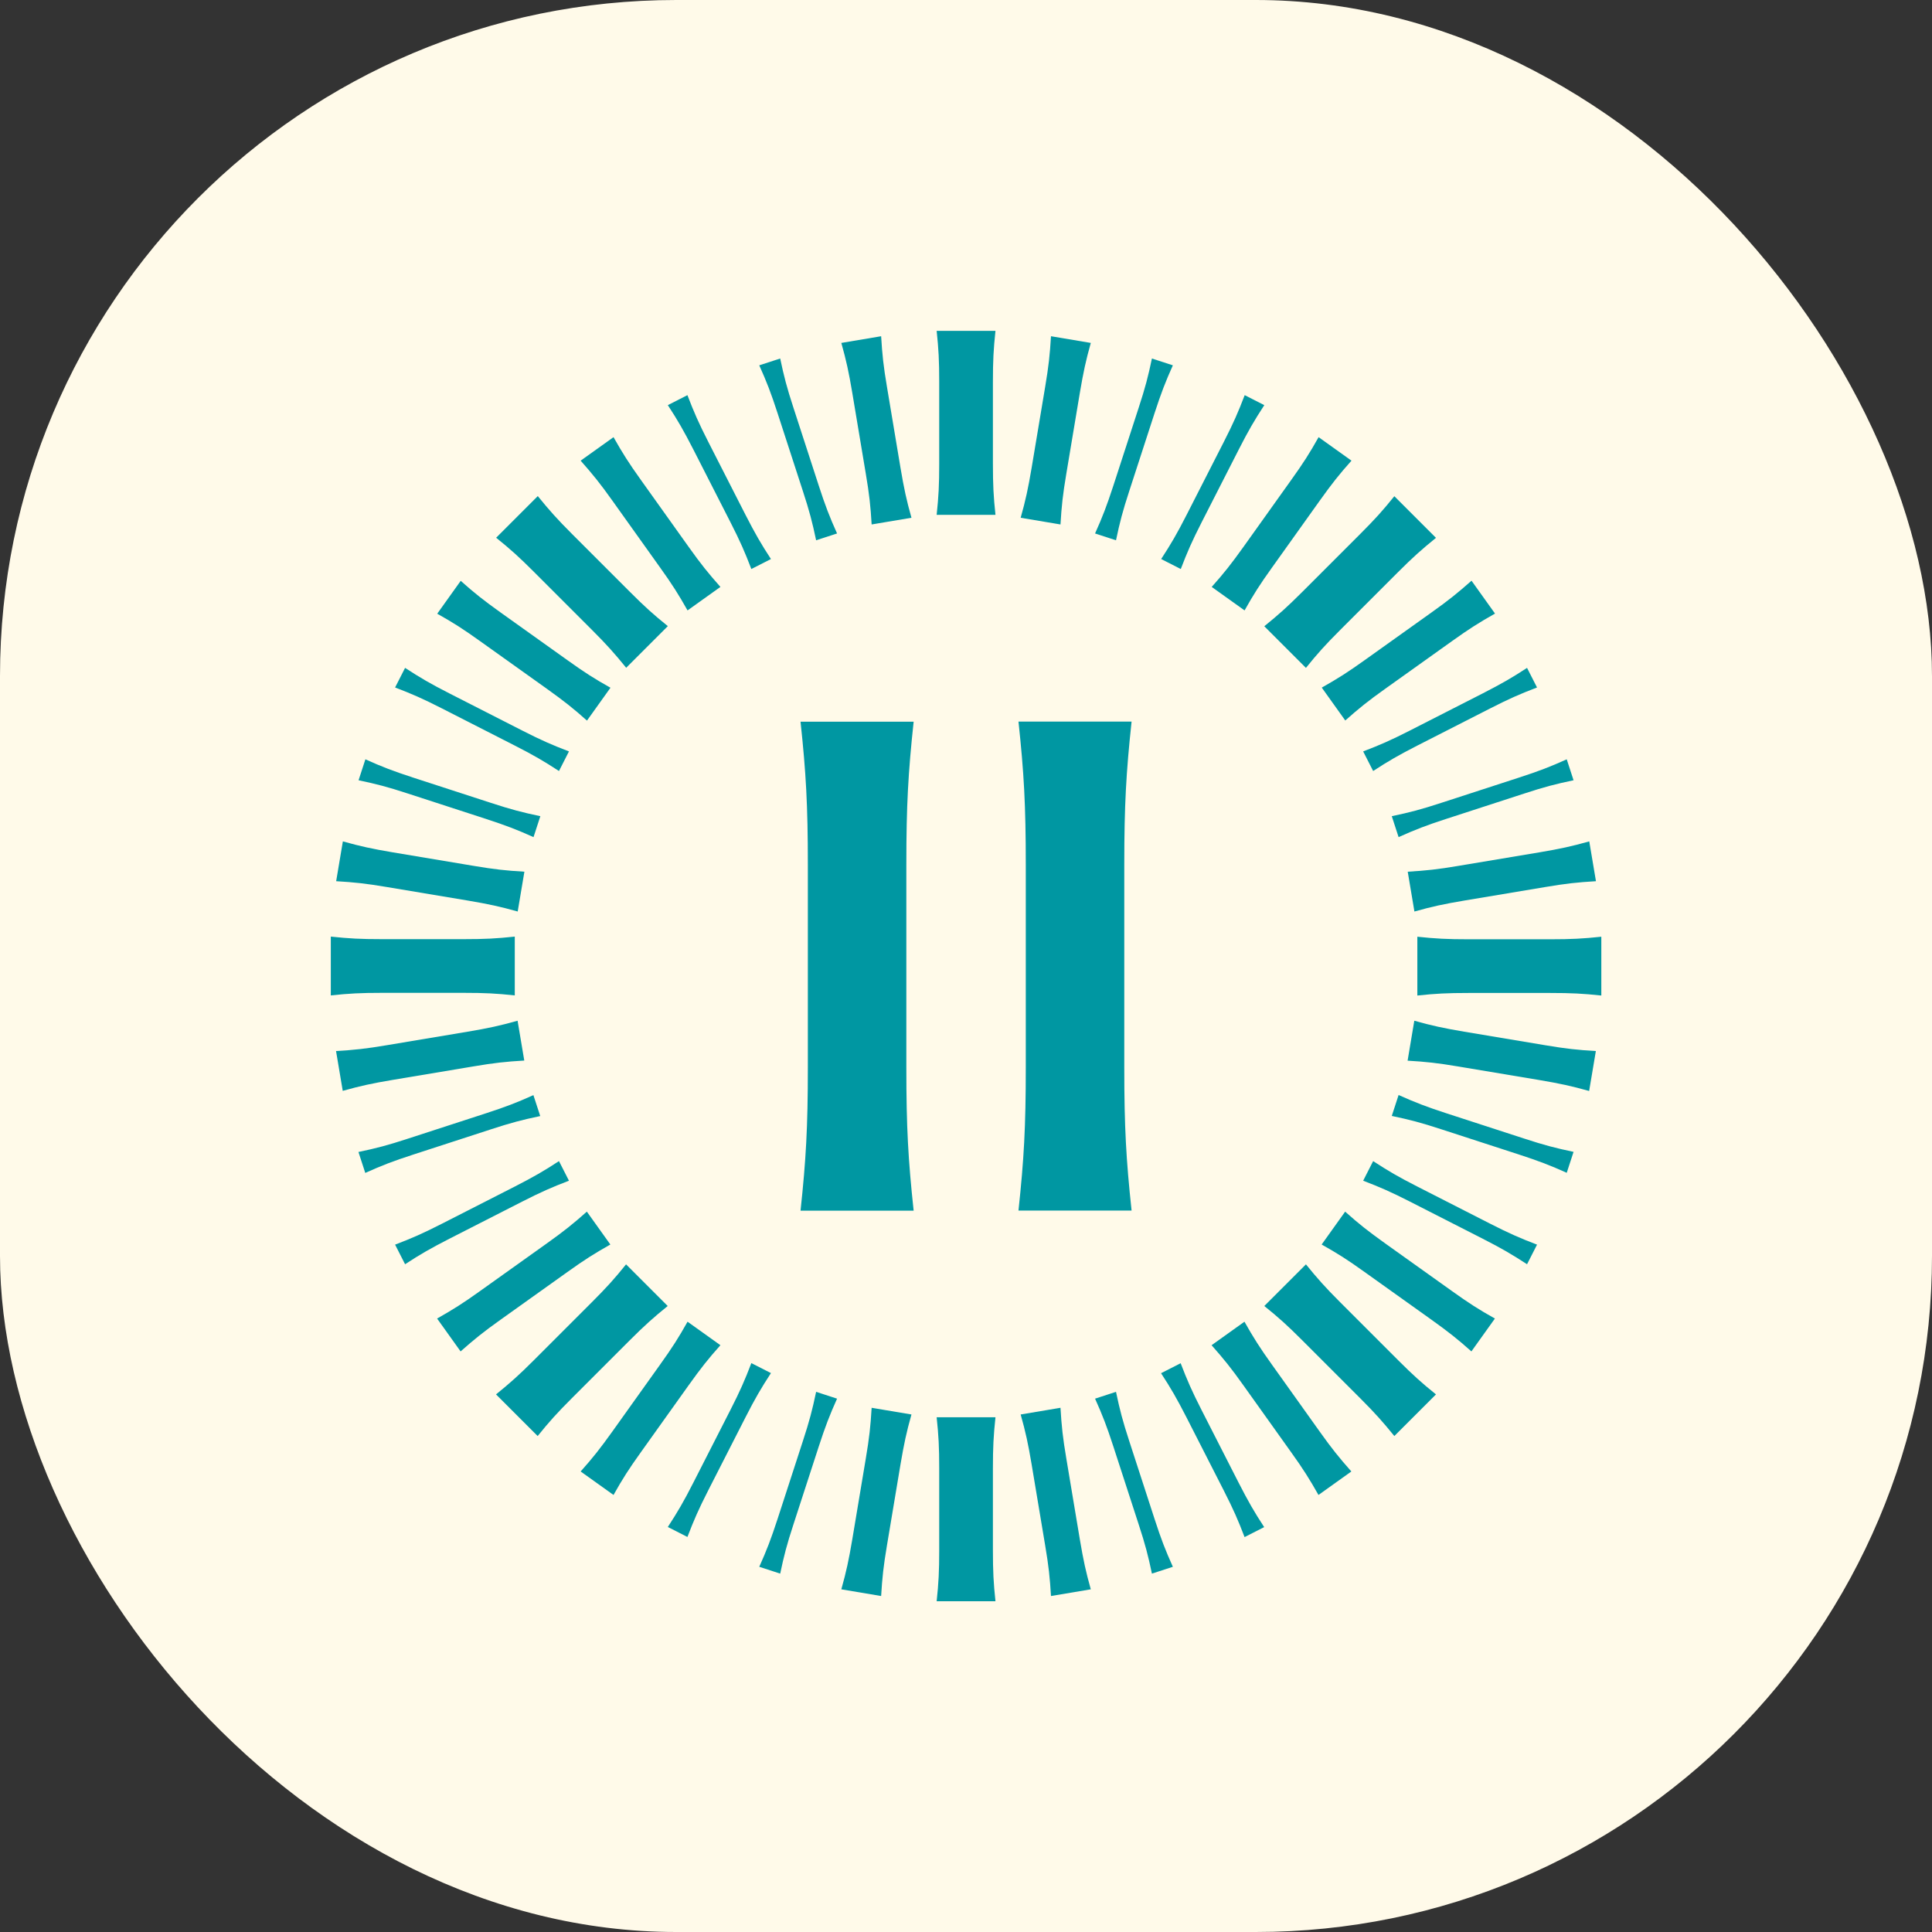
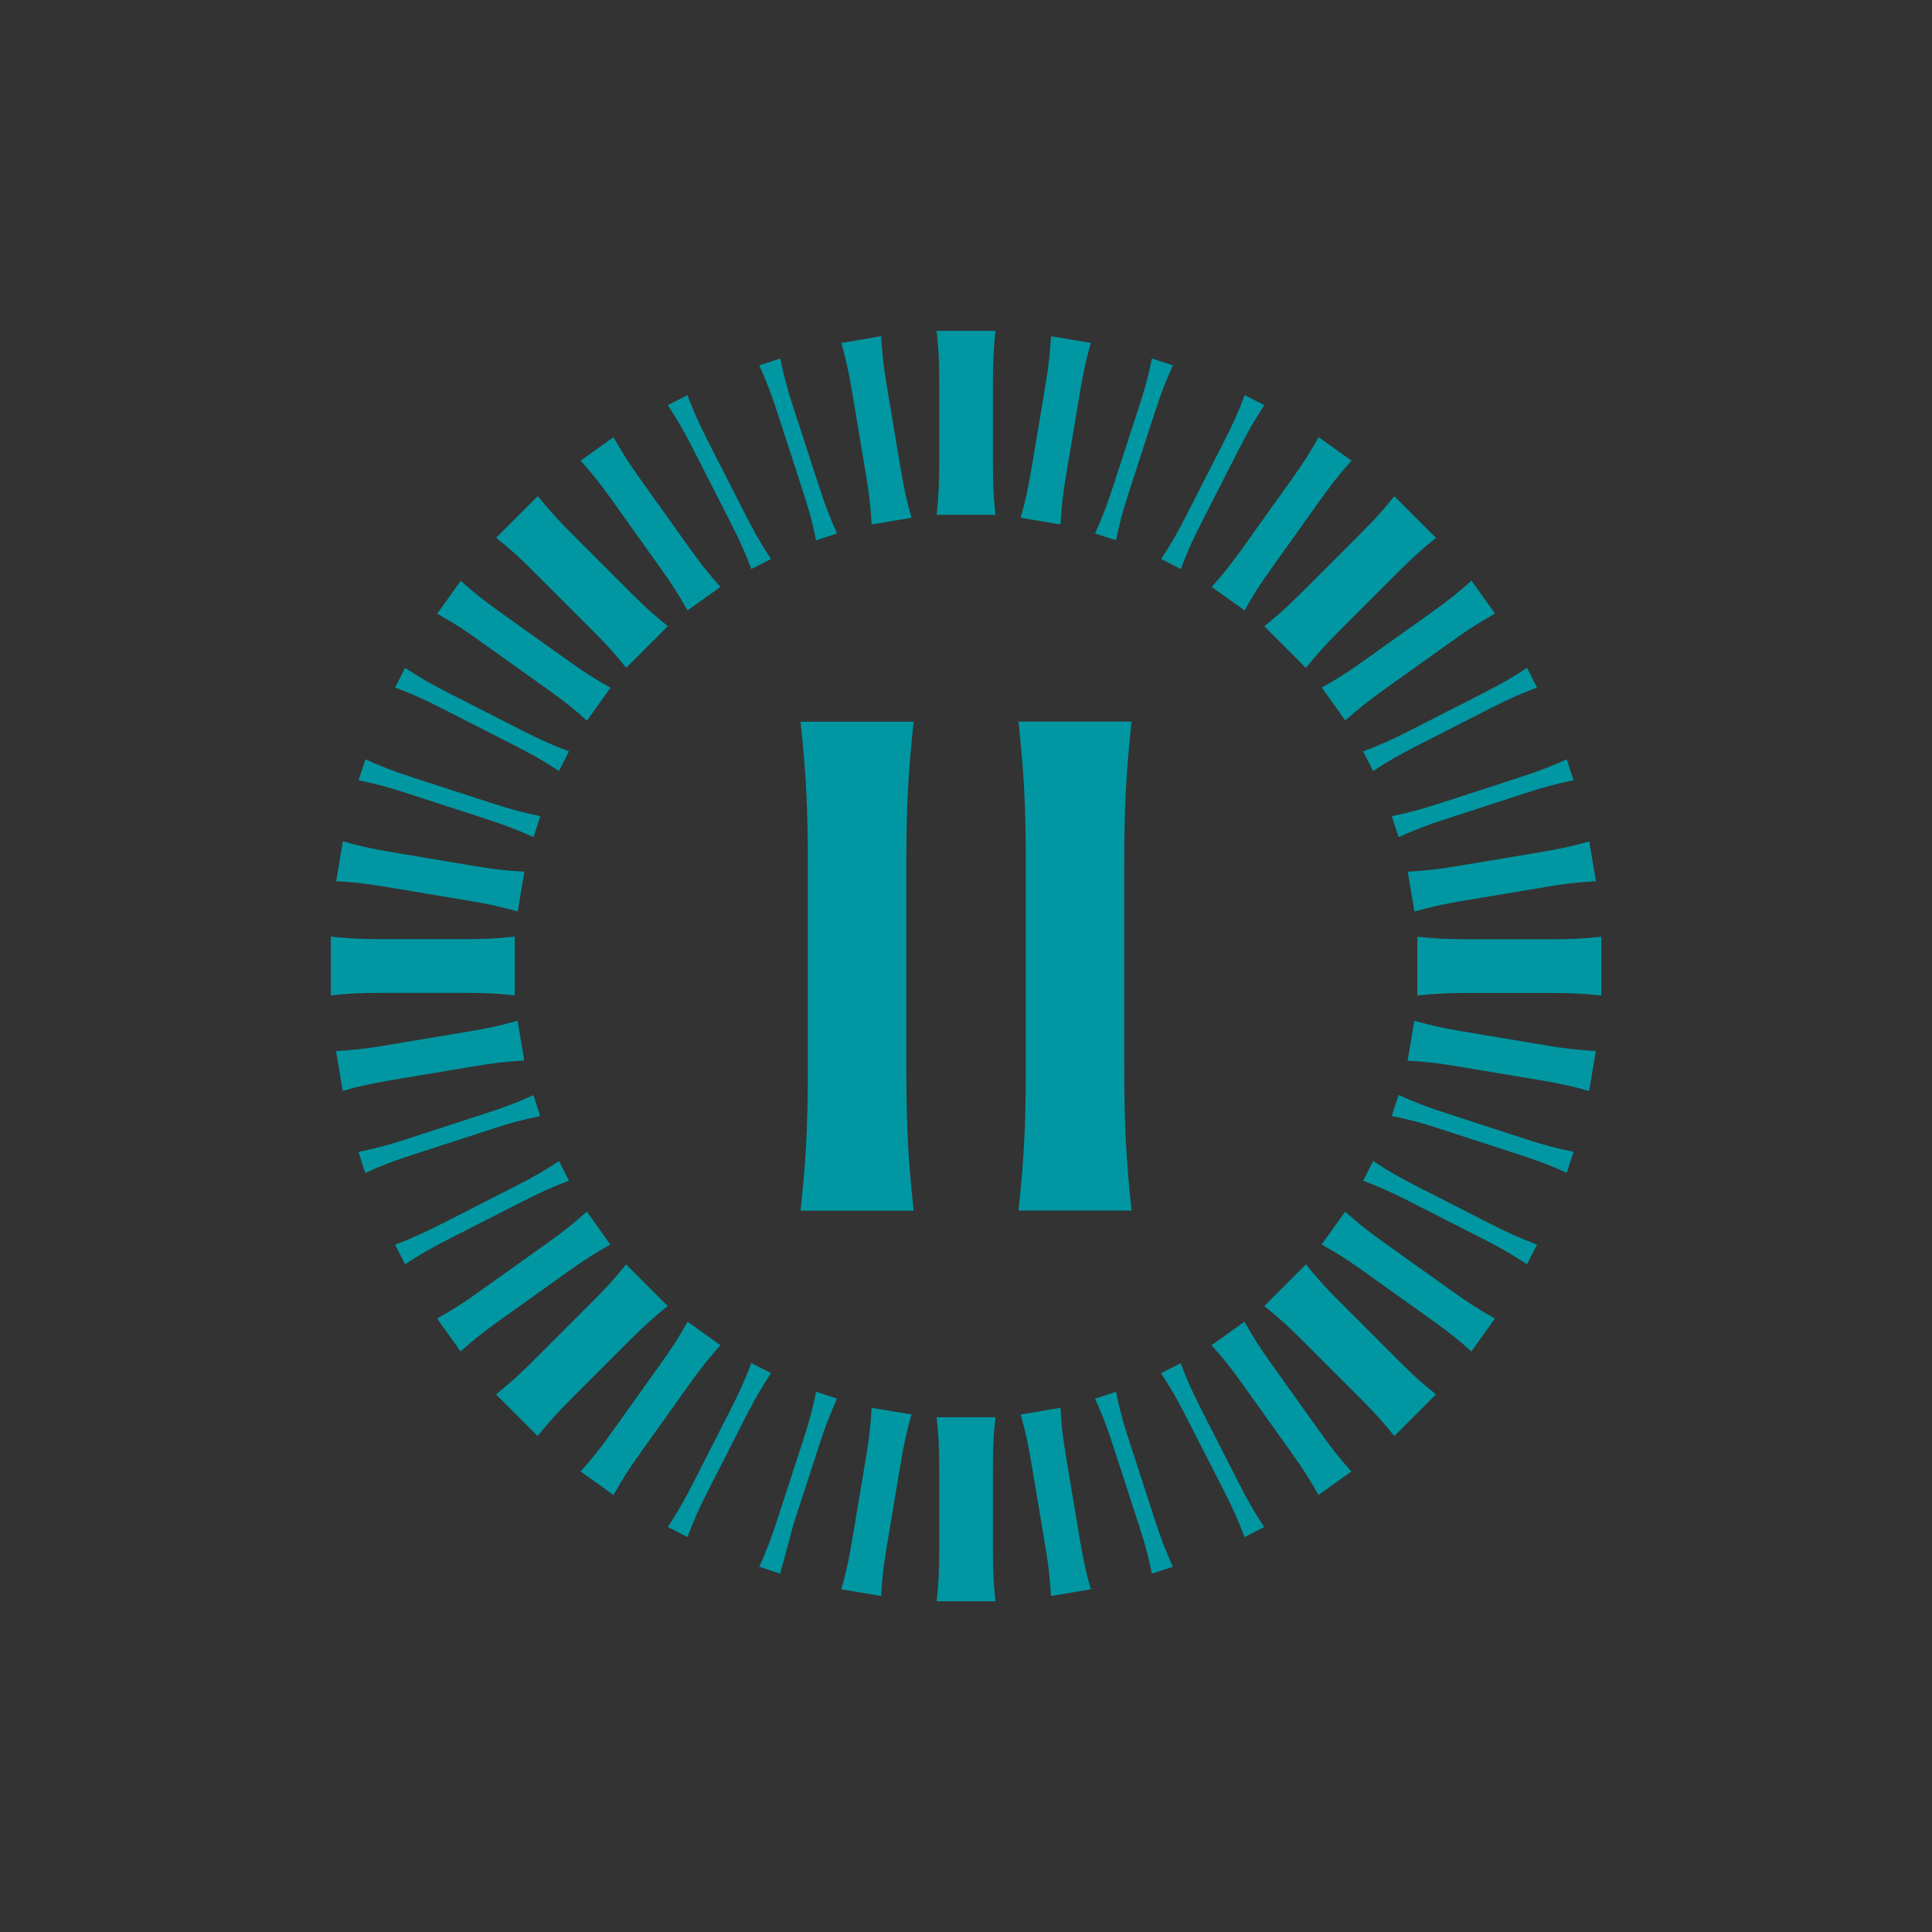
<svg xmlns="http://www.w3.org/2000/svg" version="1.1" width="1000" height="1000">
  <rect width="100%" height="100%" fill="#333333" stroke="none" />
  <g clip-path="url(#SvgjsClipPath1028)">
-     <rect width="1000" height="1000" fill="#fffae9" />
    <g transform="matrix(6.302,0,0,6.302,0,0.032)">
      <svg version="1.1" width="158.69" height="158.68">
        <svg id="Logos" viewBox="0 0 158.69 158.68" width="158.69" height="158.68">
          <defs>
            <style>
      .cls-1 {
        fill: #0097a2;
      }
    </style>
            <clipPath id="SvgjsClipPath1028">
              <rect width="1000" height="1000" x="0" y="0" rx="350" ry="350" />
            </clipPath>
          </defs>
-           <path class="cls-1" d="M38.09,81.54c1.74,0,2.69.05,4.19.21v-4.83c-1.5.16-2.45.21-4.19.21h-6.73c-1.74,0-2.69-.05-4.19-.21v4.83c1.5-.16,2.45-.21,4.19-.21h6.73ZM41.12,108.38l5.48-3.91c1.41-1.01,2.22-1.52,3.53-2.26l-1.93-2.7c-1.13,1-1.87,1.6-3.29,2.61l-5.48,3.91c-1.41,1.01-2.22,1.52-3.53,2.26l1.93,2.7c1.13-1,1.87-1.6,3.29-2.61ZM38.42,73.96c1.71.29,2.64.49,4.1.9l.55-3.27c-1.51-.09-2.45-.19-4.17-.48l-6.64-1.11c-1.71-.29-2.64-.49-4.1-.9l-.55,3.27c1.51.09,2.45.19,4.17.48l6.64,1.11ZM39.9,67.25c1.65.54,2.54.88,3.92,1.5l.56-1.72c-1.48-.31-2.4-.55-4.05-1.09l-6.4-2.08c-1.65-.54-2.54-.88-3.92-1.5l-.56,1.72c1.48.31,2.4.55,4.05,1.09l6.4,2.08ZM76.93,131.51h4.83c-.16-1.5-.21-2.45-.21-4.19v-6.73c0-1.74.05-2.68.21-4.19h-4.83c.16,1.5.21,2.45.21,4.19v6.73c0,1.74-.05,2.69-.21,4.19ZM76.93,42.28h4.83c-.16-1.5-.21-2.45-.21-4.19v-6.73c0-1.74.05-2.69.21-4.19h-4.83c.16,1.5.21,2.45.21,4.19v6.73c0,1.74-.05,2.69-.21,4.19ZM43.06,87.1l-.55-3.27c-1.46.41-2.38.61-4.1.9l-6.64,1.11c-1.71.29-2.66.39-4.17.48l.55,3.27c1.46-.41,2.38-.61,4.1-.9l6.64-1.11c1.71-.29,2.66-.39,4.17-.48ZM36.9,101.74l6-3.06c1.55-.79,2.42-1.17,3.83-1.71l-.82-1.61c-1.27.83-2.09,1.3-3.63,2.09l-6,3.06c-1.55.79-2.42,1.17-3.83,1.71l.82,1.61c1.27-.83,2.09-1.3,3.63-2.09ZM72.85,126.91l1.11-6.64c.29-1.71.49-2.64.9-4.1l-3.27-.55c-.09,1.51-.19,2.45-.48,4.17l-1.11,6.64c-.29,1.71-.49,2.64-.9,4.1l3.27.55c.09-1.51.19-2.45.48-4.17ZM65.94,40.32c.54,1.65.78,2.57,1.09,4.05l1.72-.56c-.62-1.38-.96-2.26-1.5-3.92l-2.08-6.4c-.54-1.65-.78-2.57-1.09-4.05l-1.72.56c.62,1.38.96,2.26,1.5,3.92l2.08,6.4ZM71.11,38.9c.29,1.71.39,2.66.48,4.17l3.27-.55c-.41-1.46-.61-2.38-.9-4.1l-1.11-6.64c-.29-1.71-.39-2.66-.48-4.17l-3.27.55c.41,1.46.61,2.38.9,4.1l1.11,6.64ZM60,115.78l-3.06,6c-.79,1.55-1.27,2.37-2.09,3.63l1.61.82c.54-1.41.92-2.28,1.71-3.83l3.06-6c.79-1.55,1.27-2.37,2.09-3.63l-1.61-.82c-.54,1.41-.92,2.28-1.71,3.83ZM75.04,59.27h-9.29c.45,4.2.6,6.85.6,11.72v16.72c0,4.86-.15,7.51-.6,11.72h9.29c-.45-4.2-.6-6.85-.6-11.72v-16.72c0-4.86.15-7.51.6-11.72ZM46.97,114.83l4.76-4.76c1.23-1.23,1.94-1.86,3.11-2.81l-3.42-3.42c-.95,1.18-1.58,1.88-2.81,3.11l-4.76,4.76c-1.23,1.23-1.94,1.86-3.11,2.81l3.42,3.42c.95-1.18,1.58-1.88,2.81-3.11ZM54.21,112.08l-3.91,5.48c-1.01,1.41-1.6,2.16-2.61,3.29l2.7,1.93c.74-1.32,1.25-2.12,2.26-3.53l3.91-5.48c1.01-1.41,1.6-2.16,2.61-3.29l-2.7-1.93c-.74,1.32-1.25,2.12-2.26,3.53ZM33.92,94.83l6.4-2.08c1.65-.54,2.57-.78,4.05-1.09l-.56-1.72c-1.38.62-2.26.96-3.92,1.5l-6.4,2.08c-1.65.54-2.57.78-4.05,1.09l.56,1.72c1.38-.62,2.26-.96,3.92-1.5ZM44.92,56.57c1.41,1.01,2.16,1.6,3.29,2.61l1.93-2.7c-1.32-.74-2.12-1.25-3.53-2.26l-5.48-3.91c-1.41-1.01-2.16-1.6-3.29-2.61l-1.93,2.7c1.32.74,2.12,1.25,3.53,2.26l5.48,3.91ZM60,42.9c.79,1.55,1.17,2.42,1.71,3.83l1.61-.82c-.83-1.27-1.3-2.09-2.09-3.63l-3.06-6c-.79-1.55-1.17-2.42-1.71-3.83l-1.61.82c.83,1.27,1.3,2.09,2.09,3.63l3.06,6ZM42.28,61.23c1.55.79,2.37,1.27,3.63,2.09l.82-1.61c-1.41-.54-2.28-.92-3.83-1.71l-6-3.06c-1.55-.79-2.37-1.27-3.63-2.09l-.82,1.61c1.41.54,2.28.92,3.83,1.71l6,3.06ZM48.62,51.73c1.23,1.23,1.86,1.94,2.81,3.11l3.42-3.42c-1.18-.95-1.88-1.58-3.11-2.81l-4.76-4.76c-1.23-1.23-1.86-1.94-2.81-3.11l-3.42,3.42c1.18.95,1.88,1.58,3.11,2.81l4.76,4.76ZM54.21,46.6c1.01,1.41,1.52,2.22,2.26,3.53l2.7-1.93c-1-1.13-1.6-1.87-2.61-3.29l-3.91-5.48c-1.01-1.41-1.52-2.22-2.26-3.53l-2.7,1.93c1,1.13,1.6,1.87,2.61,3.29l3.91,5.48ZM65.17,125.19l2.08-6.4c.54-1.65.88-2.54,1.5-3.92l-1.72-.56c-.31,1.48-.55,2.4-1.09,4.05l-2.08,6.4c-.54,1.65-.88,2.54-1.5,3.92l1.72.56c.31-1.48.55-2.4,1.09-4.05ZM119.79,71.11c-1.71.29-2.66.39-4.17.48l.55,3.27c1.46-.41,2.38-.61,4.1-.9l6.64-1.11c1.71-.29,2.66-.39,4.17-.48l-.55-3.27c-1.46.41-2.38.61-4.1.9l-6.64,1.11ZM131.07,86.32c-1.51-.09-2.45-.19-4.17-.48l-6.64-1.11c-1.71-.29-2.64-.49-4.1-.9l-.55,3.28c1.51.09,2.45.19,4.17.48l6.64,1.11c1.71.29,2.64.49,4.1.9l.55-3.27ZM114.83,111.71l-4.76-4.76c-1.23-1.23-1.86-1.94-2.81-3.11l-3.42,3.42c1.18.95,1.88,1.58,3.11,2.81l4.76,4.76c1.23,1.23,1.86,1.94,2.81,3.11l3.42-3.42c-1.18-.95-1.88-1.58-3.11-2.81ZM131.52,76.93c-1.5.16-2.45.21-4.19.21h-6.73c-1.74,0-2.68-.05-4.19-.21v4.83c1.5-.16,2.45-.21,4.19-.21h6.73c1.74,0,2.69.05,4.19.21v-4.83ZM118.36,65.94c-1.65.54-2.57.78-4.05,1.09l.56,1.72c1.38-.62,2.26-.96,3.92-1.5l6.4-2.08c1.65-.54,2.57-.78,4.05-1.09l-.56-1.72c-1.38.62-2.26.96-3.92,1.5l-6.4,2.08ZM126.24,102.22c-1.41-.54-2.28-.92-3.83-1.71l-6-3.06c-1.55-.79-2.37-1.27-3.63-2.09l-.82,1.61c1.41.54,2.28.92,3.83,1.71l6,3.06c1.55.79,2.37,1.27,3.63,2.09l.82-1.61ZM129.24,94.6c-1.48-.31-2.4-.55-4.05-1.09l-6.4-2.08c-1.65-.54-2.54-.88-3.92-1.5l-.56,1.72c1.48.31,2.4.55,4.05,1.09l6.4,2.08c1.65.54,2.54.88,3.92,1.5l.56-1.72ZM115.79,60c-1.55.79-2.42,1.17-3.83,1.71l.82,1.61c1.27-.83,2.09-1.3,3.63-2.09l6-3.06c1.55-.79,2.42-1.17,3.83-1.71l-.82-1.61c-1.27.83-2.09,1.3-3.63,2.09l-6,3.06ZM113.77,102.12c-1.41-1.01-2.16-1.6-3.29-2.61l-1.93,2.7c1.32.74,2.12,1.25,3.53,2.26l5.48,3.91c1.41,1.01,2.16,1.6,3.29,2.61l1.93-2.7c-1.32-.74-2.12-1.25-3.53-2.26l-5.48-3.91ZM92.75,40.32l2.08-6.4c.54-1.65.88-2.54,1.5-3.92l-1.72-.56c-.31,1.48-.55,2.4-1.09,4.05l-2.08,6.4c-.54,1.65-.88,2.54-1.5,3.92l1.72.56c.31-1.48.55-2.4,1.09-4.05ZM87.58,38.9l1.11-6.64c.29-1.71.49-2.64.9-4.1l-3.27-.55c-.09,1.51-.19,2.45-.48,4.17l-1.11,6.64c-.29,1.71-.49,2.64-.9,4.1l3.27.55c.09-1.51.19-2.45.48-4.17ZM96.98,46.73c.54-1.41.92-2.28,1.71-3.83l3.06-6c.79-1.55,1.27-2.37,2.09-3.63l-1.61-.82c-.54,1.41-.92,2.28-1.71,3.83l-3.06,6c-.79,1.55-1.27,2.37-2.09,3.63l1.61.82ZM83.65,99.42h9.29c-.45-4.2-.6-6.85-.6-11.72v-16.72c0-4.86.15-7.51.6-11.72h-9.29c.45,4.2.6,6.85.6,11.72v16.72c0,4.86-.15,7.51-.6,11.72ZM87.1,115.62l-3.27.55c.41,1.46.61,2.38.9,4.1l1.11,6.64c.29,1.71.39,2.66.48,4.17l3.27-.55c-.41-1.46-.61-2.38-.9-4.1l-1.11-6.64c-.29-1.71-.39-2.66-.48-4.17ZM99.52,48.2l2.7,1.93c.74-1.32,1.25-2.12,2.26-3.53l3.91-5.48c1.01-1.41,1.6-2.16,2.61-3.29l-2.7-1.93c-.74,1.32-1.25,2.12-2.26,3.53l-3.91,5.48c-1.01,1.41-1.6,2.16-2.61,3.29ZM112.09,54.21c-1.41,1.01-2.22,1.52-3.53,2.26l1.93,2.7c1.13-1,1.87-1.6,3.29-2.61l5.48-3.91c1.41-1.01,2.22-1.52,3.53-2.26l-1.93-2.7c-1.13,1-1.87,1.6-3.29,2.61l-5.48,3.91ZM103.84,51.43l3.42,3.42c.95-1.18,1.58-1.88,2.81-3.11l4.76-4.76c1.23-1.23,1.94-1.86,3.11-2.81l-3.42-3.42c-.95,1.18-1.58,1.88-2.81,3.11l-4.76,4.76c-1.23,1.23-1.94,1.86-3.11,2.81ZM108.29,122.78l2.7-1.93c-1-1.13-1.6-1.87-2.61-3.29l-3.91-5.48c-1.01-1.41-1.52-2.22-2.26-3.53l-2.7,1.93c1,1.13,1.6,1.87,2.61,3.29l3.91,5.48c1.01,1.41,1.52,2.22,2.26,3.53ZM100.51,122.41c.79,1.55,1.17,2.42,1.71,3.83l1.61-.82c-.83-1.27-1.3-2.09-2.09-3.63l-3.06-6c-.79-1.55-1.17-2.42-1.71-3.83l-1.61.82c.83,1.27,1.3,2.09,2.09,3.63l3.06,6ZM92.75,118.36c-.54-1.65-.78-2.57-1.09-4.05l-1.72.56c.62,1.38.96,2.26,1.5,3.92l2.08,6.4c.54,1.65.78,2.57,1.09,4.05l1.72-.56c-.62-1.38-.96-2.26-1.5-3.92l-2.08-6.4Z" />
+           <path class="cls-1" d="M38.09,81.54c1.74,0,2.69.05,4.19.21v-4.83c-1.5.16-2.45.21-4.19.21h-6.73c-1.74,0-2.69-.05-4.19-.21v4.83c1.5-.16,2.45-.21,4.19-.21h6.73ZM41.12,108.38l5.48-3.91c1.41-1.01,2.22-1.52,3.53-2.26l-1.93-2.7c-1.13,1-1.87,1.6-3.29,2.61l-5.48,3.91c-1.41,1.01-2.22,1.52-3.53,2.26l1.93,2.7c1.13-1,1.87-1.6,3.29-2.61ZM38.42,73.96c1.71.29,2.64.49,4.1.9l.55-3.27c-1.51-.09-2.45-.19-4.17-.48l-6.64-1.11c-1.71-.29-2.64-.49-4.1-.9l-.55,3.27c1.51.09,2.45.19,4.17.48l6.64,1.11ZM39.9,67.25c1.65.54,2.54.88,3.92,1.5l.56-1.72c-1.48-.31-2.4-.55-4.05-1.09l-6.4-2.08c-1.65-.54-2.54-.88-3.92-1.5l-.56,1.72c1.48.31,2.4.55,4.05,1.09l6.4,2.08ZM76.93,131.51h4.83c-.16-1.5-.21-2.45-.21-4.19v-6.73c0-1.74.05-2.68.21-4.19h-4.83c.16,1.5.21,2.45.21,4.19v6.73c0,1.74-.05,2.69-.21,4.19ZM76.93,42.28h4.83c-.16-1.5-.21-2.45-.21-4.19v-6.73c0-1.74.05-2.69.21-4.19h-4.83c.16,1.5.21,2.45.21,4.19v6.73c0,1.74-.05,2.69-.21,4.19ZM43.06,87.1l-.55-3.27c-1.46.41-2.38.61-4.1.9l-6.64,1.11c-1.71.29-2.66.39-4.17.48l.55,3.27c1.46-.41,2.38-.61,4.1-.9l6.64-1.11c1.71-.29,2.66-.39,4.17-.48ZM36.9,101.74l6-3.06c1.55-.79,2.42-1.17,3.83-1.71l-.82-1.61c-1.27.83-2.09,1.3-3.63,2.09l-6,3.06c-1.55.79-2.42,1.17-3.83,1.71l.82,1.61c1.27-.83,2.09-1.3,3.63-2.09ZM72.85,126.91l1.11-6.64c.29-1.71.49-2.64.9-4.1l-3.27-.55c-.09,1.51-.19,2.45-.48,4.17l-1.11,6.64c-.29,1.71-.49,2.64-.9,4.1l3.27.55c.09-1.51.19-2.45.48-4.17ZM65.94,40.32c.54,1.65.78,2.57,1.09,4.05l1.72-.56c-.62-1.38-.96-2.26-1.5-3.92l-2.08-6.4c-.54-1.65-.78-2.57-1.09-4.05l-1.72.56c.62,1.38.96,2.26,1.5,3.92l2.08,6.4ZM71.11,38.9c.29,1.71.39,2.66.48,4.17l3.27-.55c-.41-1.46-.61-2.38-.9-4.1l-1.11-6.64c-.29-1.71-.39-2.66-.48-4.17l-3.27.55c.41,1.46.61,2.38.9,4.1l1.11,6.64ZM60,115.78l-3.06,6c-.79,1.55-1.27,2.37-2.09,3.63l1.61.82c.54-1.41.92-2.28,1.71-3.83l3.06-6c.79-1.55,1.27-2.37,2.09-3.63l-1.61-.82c-.54,1.41-.92,2.28-1.71,3.83ZM75.04,59.27h-9.29c.45,4.2.6,6.85.6,11.72v16.72c0,4.86-.15,7.51-.6,11.72h9.29c-.45-4.2-.6-6.85-.6-11.72v-16.72c0-4.86.15-7.51.6-11.72ZM46.97,114.83l4.76-4.76c1.23-1.23,1.94-1.86,3.11-2.81l-3.42-3.42c-.95,1.18-1.58,1.88-2.81,3.11l-4.76,4.76c-1.23,1.23-1.94,1.86-3.11,2.81l3.42,3.42c.95-1.18,1.58-1.88,2.81-3.11ZM54.21,112.08l-3.91,5.48c-1.01,1.41-1.6,2.16-2.61,3.29l2.7,1.93c.74-1.32,1.25-2.12,2.26-3.53l3.91-5.48c1.01-1.41,1.6-2.16,2.61-3.29l-2.7-1.93c-.74,1.32-1.25,2.12-2.26,3.53ZM33.92,94.83l6.4-2.08c1.65-.54,2.57-.78,4.05-1.09l-.56-1.72c-1.38.62-2.26.96-3.92,1.5l-6.4,2.08c-1.65.54-2.57.78-4.05,1.09l.56,1.72c1.38-.62,2.26-.96,3.92-1.5ZM44.92,56.57c1.41,1.01,2.16,1.6,3.29,2.61l1.93-2.7c-1.32-.74-2.12-1.25-3.53-2.26l-5.48-3.91c-1.41-1.01-2.16-1.6-3.29-2.61l-1.93,2.7c1.32.74,2.12,1.25,3.53,2.26l5.48,3.91ZM60,42.9c.79,1.55,1.17,2.42,1.71,3.83l1.61-.82c-.83-1.27-1.3-2.09-2.09-3.63l-3.06-6c-.79-1.55-1.17-2.42-1.71-3.83l-1.61.82c.83,1.27,1.3,2.09,2.09,3.63l3.06,6ZM42.28,61.23c1.55.79,2.37,1.27,3.63,2.09l.82-1.61c-1.41-.54-2.28-.92-3.83-1.71l-6-3.06c-1.55-.79-2.37-1.27-3.63-2.09l-.82,1.61c1.41.54,2.28.92,3.83,1.71l6,3.06ZM48.62,51.73c1.23,1.23,1.86,1.94,2.81,3.11l3.42-3.42c-1.18-.95-1.88-1.58-3.11-2.81l-4.76-4.76c-1.23-1.23-1.86-1.94-2.81-3.11l-3.42,3.42c1.18.95,1.88,1.58,3.11,2.81l4.76,4.76ZM54.21,46.6c1.01,1.41,1.52,2.22,2.26,3.53l2.7-1.93c-1-1.13-1.6-1.87-2.61-3.29l-3.91-5.48c-1.01-1.41-1.52-2.22-2.26-3.53l-2.7,1.93c1,1.13,1.6,1.87,2.61,3.29l3.91,5.48ZM65.17,125.19l2.08-6.4c.54-1.65.88-2.54,1.5-3.92l-1.72-.56c-.31,1.48-.55,2.4-1.09,4.05l-2.08,6.4c-.54,1.65-.88,2.54-1.5,3.92l1.72.56ZM119.79,71.11c-1.71.29-2.66.39-4.17.48l.55,3.27c1.46-.41,2.38-.61,4.1-.9l6.64-1.11c1.71-.29,2.66-.39,4.17-.48l-.55-3.27c-1.46.41-2.38.61-4.1.9l-6.64,1.11ZM131.07,86.32c-1.51-.09-2.45-.19-4.17-.48l-6.64-1.11c-1.71-.29-2.64-.49-4.1-.9l-.55,3.28c1.51.09,2.45.19,4.17.48l6.64,1.11c1.71.29,2.64.49,4.1.9l.55-3.27ZM114.83,111.71l-4.76-4.76c-1.23-1.23-1.86-1.94-2.81-3.11l-3.42,3.42c1.18.95,1.88,1.58,3.11,2.81l4.76,4.76c1.23,1.23,1.86,1.94,2.81,3.11l3.42-3.42c-1.18-.95-1.88-1.58-3.11-2.81ZM131.52,76.93c-1.5.16-2.45.21-4.19.21h-6.73c-1.74,0-2.68-.05-4.19-.21v4.83c1.5-.16,2.45-.21,4.19-.21h6.73c1.74,0,2.69.05,4.19.21v-4.83ZM118.36,65.94c-1.65.54-2.57.78-4.05,1.09l.56,1.72c1.38-.62,2.26-.96,3.92-1.5l6.4-2.08c1.65-.54,2.57-.78,4.05-1.09l-.56-1.72c-1.38.62-2.26.96-3.92,1.5l-6.4,2.08ZM126.24,102.22c-1.41-.54-2.28-.92-3.83-1.71l-6-3.06c-1.55-.79-2.37-1.27-3.63-2.09l-.82,1.61c1.41.54,2.28.92,3.83,1.71l6,3.06c1.55.79,2.37,1.27,3.63,2.09l.82-1.61ZM129.24,94.6c-1.48-.31-2.4-.55-4.05-1.09l-6.4-2.08c-1.65-.54-2.54-.88-3.92-1.5l-.56,1.72c1.48.31,2.4.55,4.05,1.09l6.4,2.08c1.65.54,2.54.88,3.92,1.5l.56-1.72ZM115.79,60c-1.55.79-2.42,1.17-3.83,1.71l.82,1.61c1.27-.83,2.09-1.3,3.63-2.09l6-3.06c1.55-.79,2.42-1.17,3.83-1.71l-.82-1.61c-1.27.83-2.09,1.3-3.63,2.09l-6,3.06ZM113.77,102.12c-1.41-1.01-2.16-1.6-3.29-2.61l-1.93,2.7c1.32.74,2.12,1.25,3.53,2.26l5.48,3.91c1.41,1.01,2.16,1.6,3.29,2.61l1.93-2.7c-1.32-.74-2.12-1.25-3.53-2.26l-5.48-3.91ZM92.75,40.32l2.08-6.4c.54-1.65.88-2.54,1.5-3.92l-1.72-.56c-.31,1.48-.55,2.4-1.09,4.05l-2.08,6.4c-.54,1.65-.88,2.54-1.5,3.92l1.72.56c.31-1.48.55-2.4,1.09-4.05ZM87.58,38.9l1.11-6.64c.29-1.71.49-2.64.9-4.1l-3.27-.55c-.09,1.51-.19,2.45-.48,4.17l-1.11,6.64c-.29,1.71-.49,2.64-.9,4.1l3.27.55c.09-1.51.19-2.45.48-4.17ZM96.98,46.73c.54-1.41.92-2.28,1.71-3.83l3.06-6c.79-1.55,1.27-2.37,2.09-3.63l-1.61-.82c-.54,1.41-.92,2.28-1.71,3.83l-3.06,6c-.79,1.55-1.27,2.37-2.09,3.63l1.61.82ZM83.65,99.42h9.29c-.45-4.2-.6-6.85-.6-11.72v-16.72c0-4.86.15-7.51.6-11.72h-9.29c.45,4.2.6,6.85.6,11.72v16.72c0,4.86-.15,7.51-.6,11.72ZM87.1,115.62l-3.27.55c.41,1.46.61,2.38.9,4.1l1.11,6.64c.29,1.71.39,2.66.48,4.17l3.27-.55c-.41-1.46-.61-2.38-.9-4.1l-1.11-6.64c-.29-1.71-.39-2.66-.48-4.17ZM99.52,48.2l2.7,1.93c.74-1.32,1.25-2.12,2.26-3.53l3.91-5.48c1.01-1.41,1.6-2.16,2.61-3.29l-2.7-1.93c-.74,1.32-1.25,2.12-2.26,3.53l-3.91,5.48c-1.01,1.41-1.6,2.16-2.61,3.29ZM112.09,54.21c-1.41,1.01-2.22,1.52-3.53,2.26l1.93,2.7c1.13-1,1.87-1.6,3.29-2.61l5.48-3.91c1.41-1.01,2.22-1.52,3.53-2.26l-1.93-2.7c-1.13,1-1.87,1.6-3.29,2.61l-5.48,3.91ZM103.84,51.43l3.42,3.42c.95-1.18,1.58-1.88,2.81-3.11l4.76-4.76c1.23-1.23,1.94-1.86,3.11-2.81l-3.42-3.42c-.95,1.18-1.58,1.88-2.81,3.11l-4.76,4.76c-1.23,1.23-1.94,1.86-3.11,2.81ZM108.29,122.78l2.7-1.93c-1-1.13-1.6-1.87-2.61-3.29l-3.91-5.48c-1.01-1.41-1.52-2.22-2.26-3.53l-2.7,1.93c1,1.13,1.6,1.87,2.61,3.29l3.91,5.48c1.01,1.41,1.52,2.22,2.26,3.53ZM100.51,122.41c.79,1.55,1.17,2.42,1.71,3.83l1.61-.82c-.83-1.27-1.3-2.09-2.09-3.63l-3.06-6c-.79-1.55-1.17-2.42-1.71-3.83l-1.61.82c.83,1.27,1.3,2.09,2.09,3.63l3.06,6ZM92.75,118.36c-.54-1.65-.78-2.57-1.09-4.05l-1.72.56c.62,1.38.96,2.26,1.5,3.92l2.08,6.4c.54,1.65.78,2.57,1.09,4.05l1.72-.56c-.62-1.38-.96-2.26-1.5-3.92l-2.08-6.4Z" />
        </svg>
      </svg>
    </g>
  </g>
</svg>